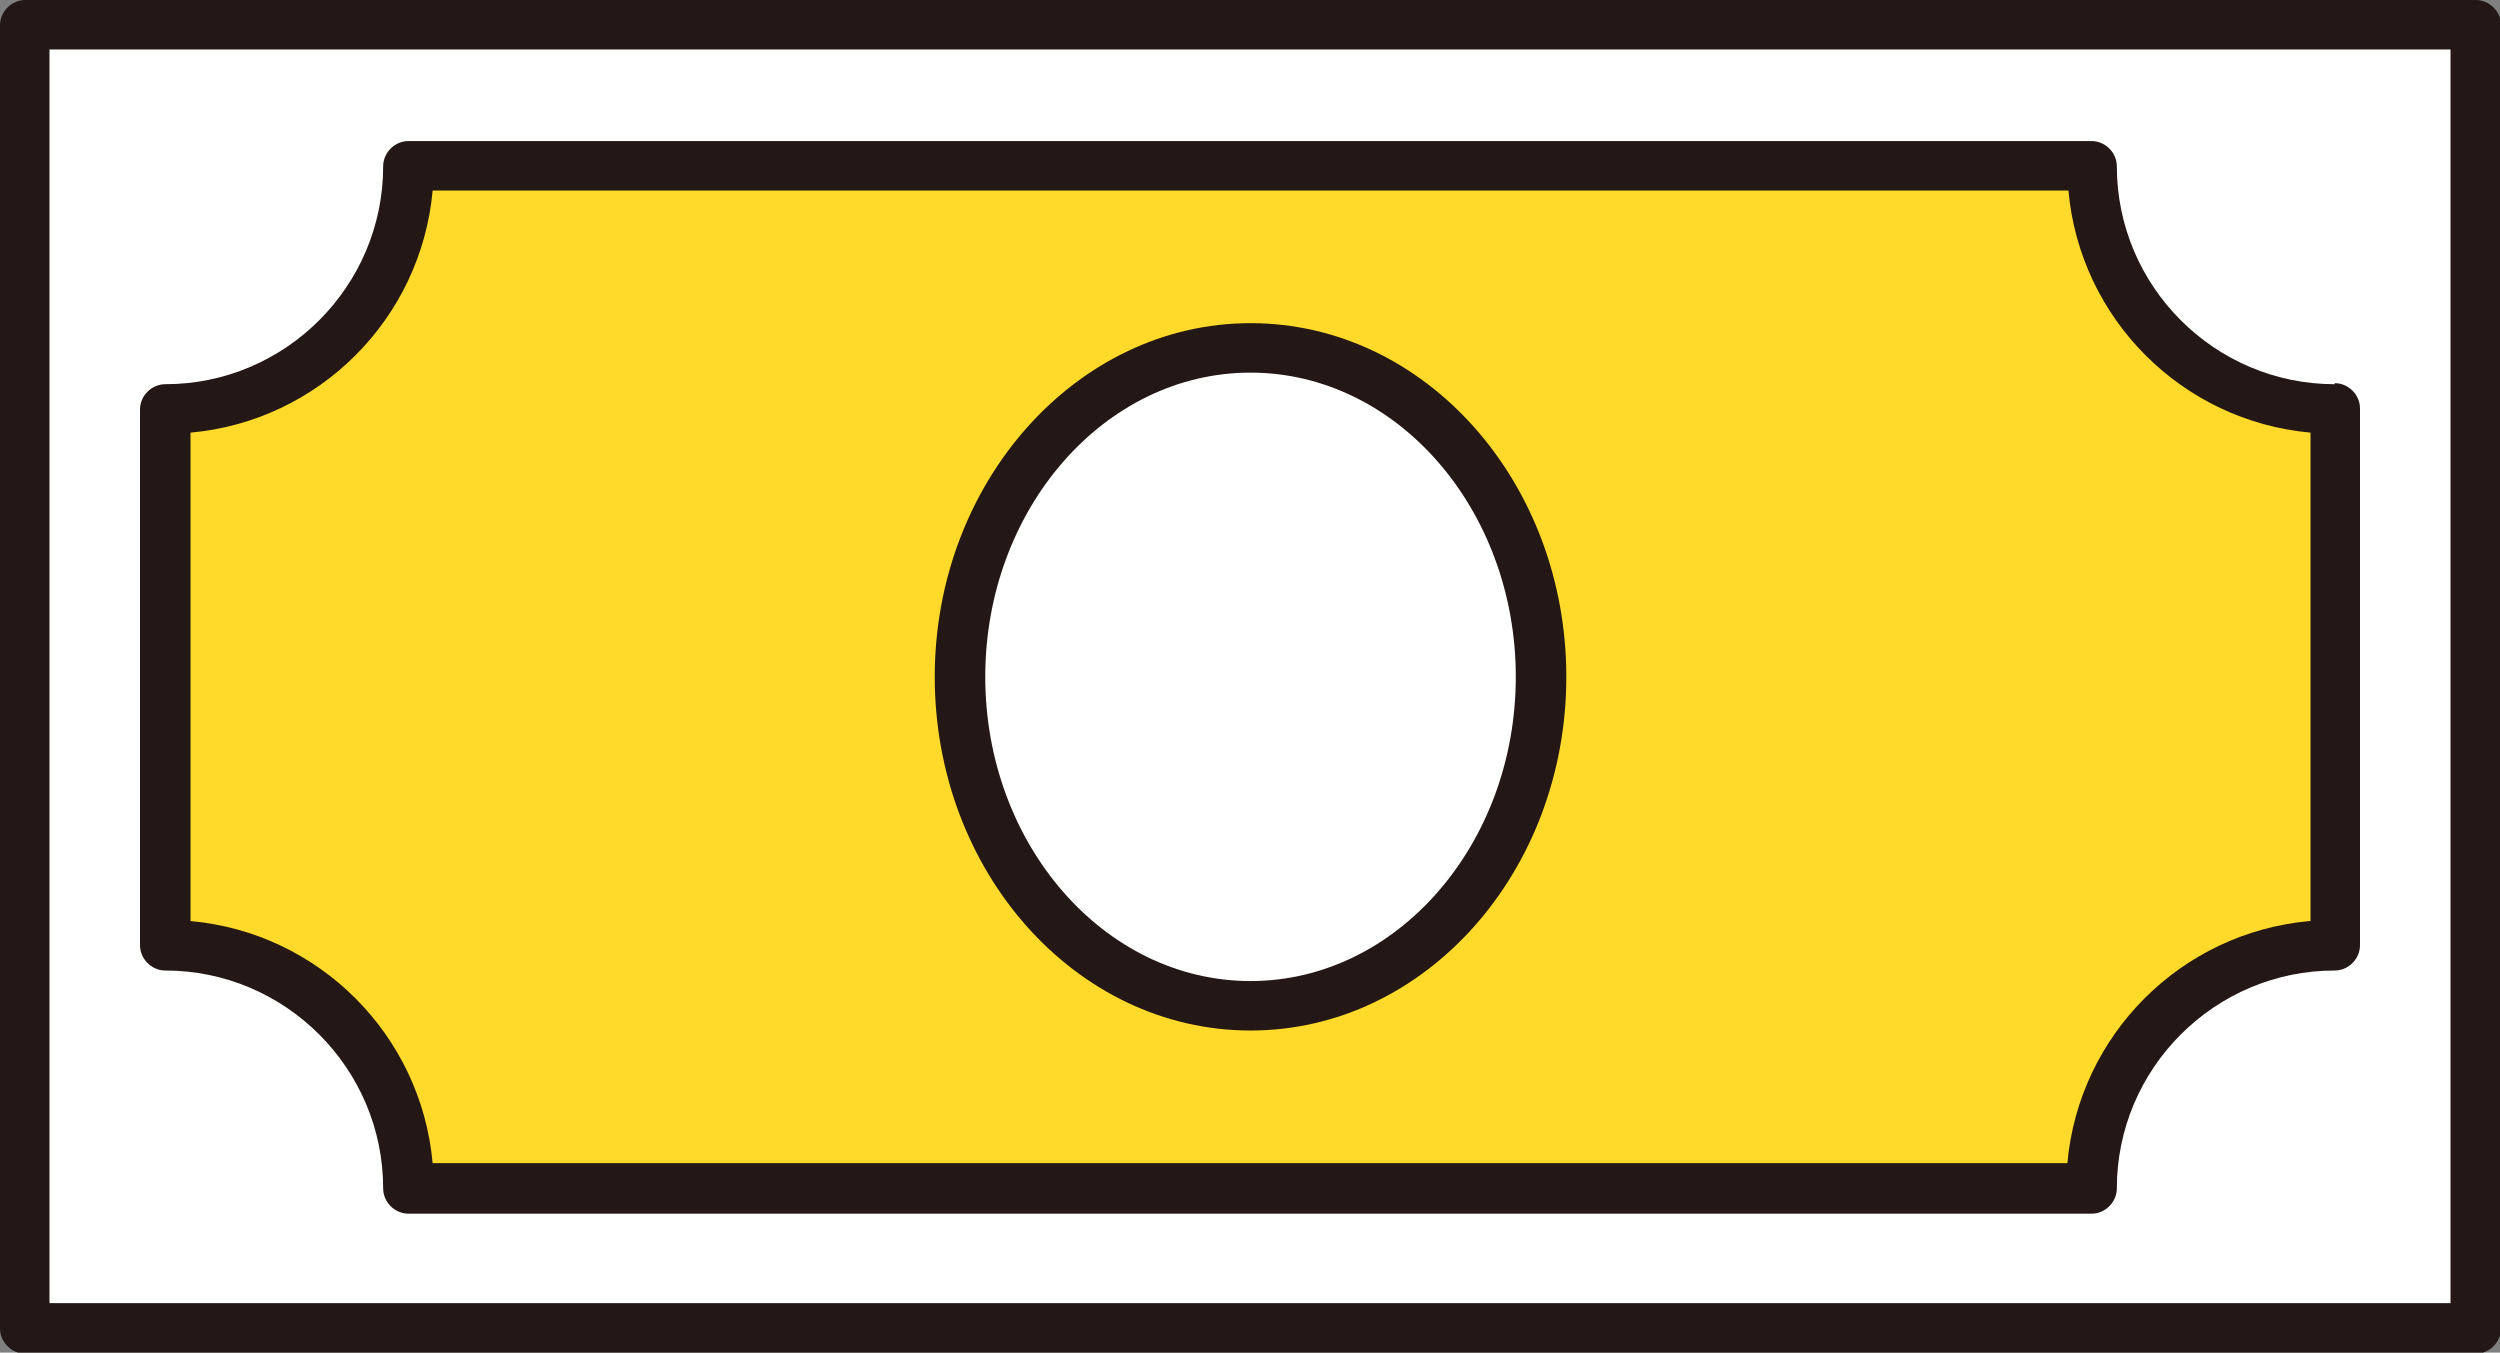
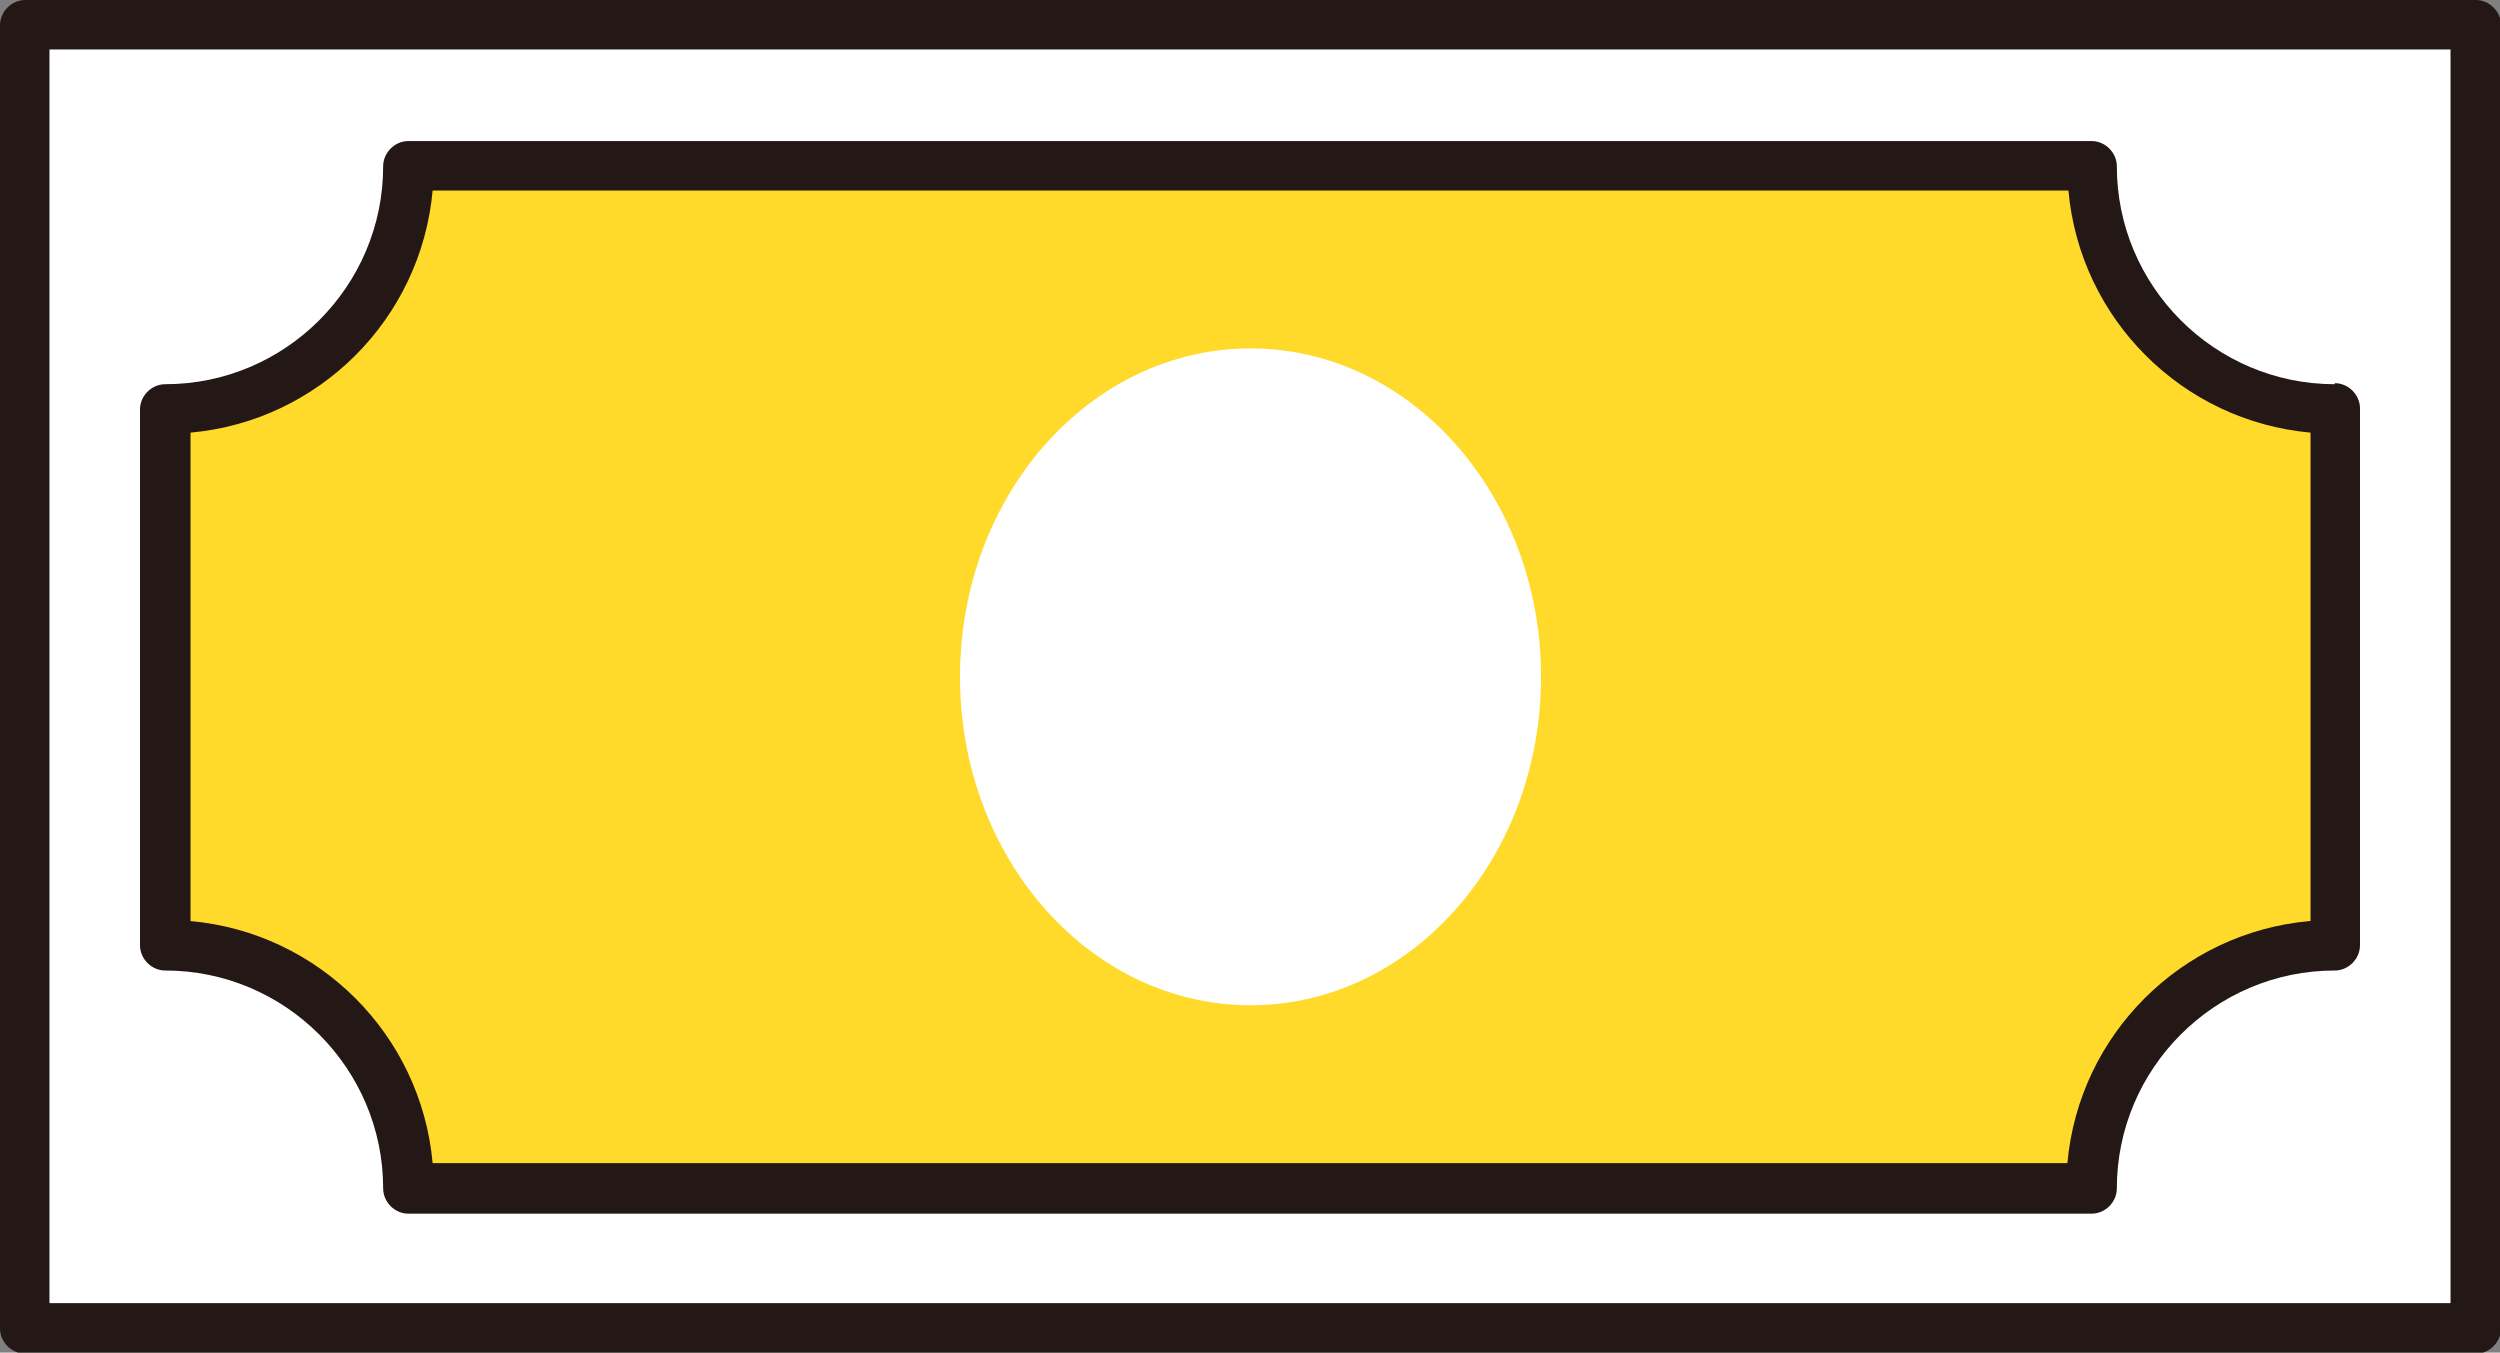
<svg xmlns="http://www.w3.org/2000/svg" id="_レイヤー_2" data-name="レイヤー 2" viewBox="0 0 23.75 12.85">
  <rect x="0" y="0" width="23.75" height="12.85" fill="#808080" stroke="none" />
  <defs>
    <style>
      .cls-1 {
        fill: #fff;
      }

      .cls-2 {
        fill: #ffda2a;
      }

      .cls-3 {
        fill: #231815;
      }
    </style>
  </defs>
  <g id="_レイヤー_1-2" data-name="レイヤー 1">
    <g>
      <g>
        <rect class="cls-1" x=".24" y=".24" width="23.28" height="12.38" />
        <path class="cls-3" d="m23.52,0H.24c-.13,0-.24.11-.24.24v12.38c0,.13.11.24.24.24h23.28c.13,0,.24-.11.24-.24V.24c0-.13-.11-.24-.24-.24Zm-.24,12.38H.47V.47h22.81v11.91Z" />
      </g>
      <g>
        <path class="cls-2" d="m19.87,1.57H3.88c0,1.28-1.03,2.31-2.31,2.31v5.09c1.28,0,2.31,1.03,2.31,2.31h15.99c0-1.28,1.03-2.31,2.31-2.31V3.88c-1.28,0-2.31-1.03-2.31-2.31Z" />
        <path class="cls-3" d="m22.18,3.65c-1.14,0-2.07-.93-2.07-2.07,0-.13-.11-.24-.24-.24H3.88c-.13,0-.24.11-.24.24,0,1.14-.93,2.07-2.07,2.07-.13,0-.24.11-.24.24v5.09c0,.13.11.24.24.24,1.14,0,2.07.93,2.07,2.07,0,.13.11.24.24.24h15.99c.13,0,.24-.11.24-.24,0-1.14.93-2.07,2.07-2.07.13,0,.24-.11.24-.24V3.88c0-.13-.11-.24-.24-.24Zm-.24,5.1c-1.22.11-2.19,1.08-2.3,2.3H4.11c-.11-1.22-1.08-2.19-2.3-2.3v-4.64c1.22-.11,2.19-1.08,2.3-2.3h15.54c.11,1.22,1.08,2.19,2.3,2.3v4.64Z" />
      </g>
      <g>
        <ellipse class="cls-1" cx="11.88" cy="6.43" rx="2.76" ry="3.12" />
-         <path class="cls-3" d="m11.88,3.07c-1.65,0-3,1.51-3,3.36s1.34,3.36,3,3.36,3-1.51,3-3.36-1.34-3.36-3-3.36Zm0,6.25c-1.39,0-2.52-1.3-2.52-2.89s1.13-2.89,2.52-2.89,2.52,1.3,2.52,2.89-1.13,2.89-2.52,2.89Z" />
      </g>
    </g>
  </g>
</svg>